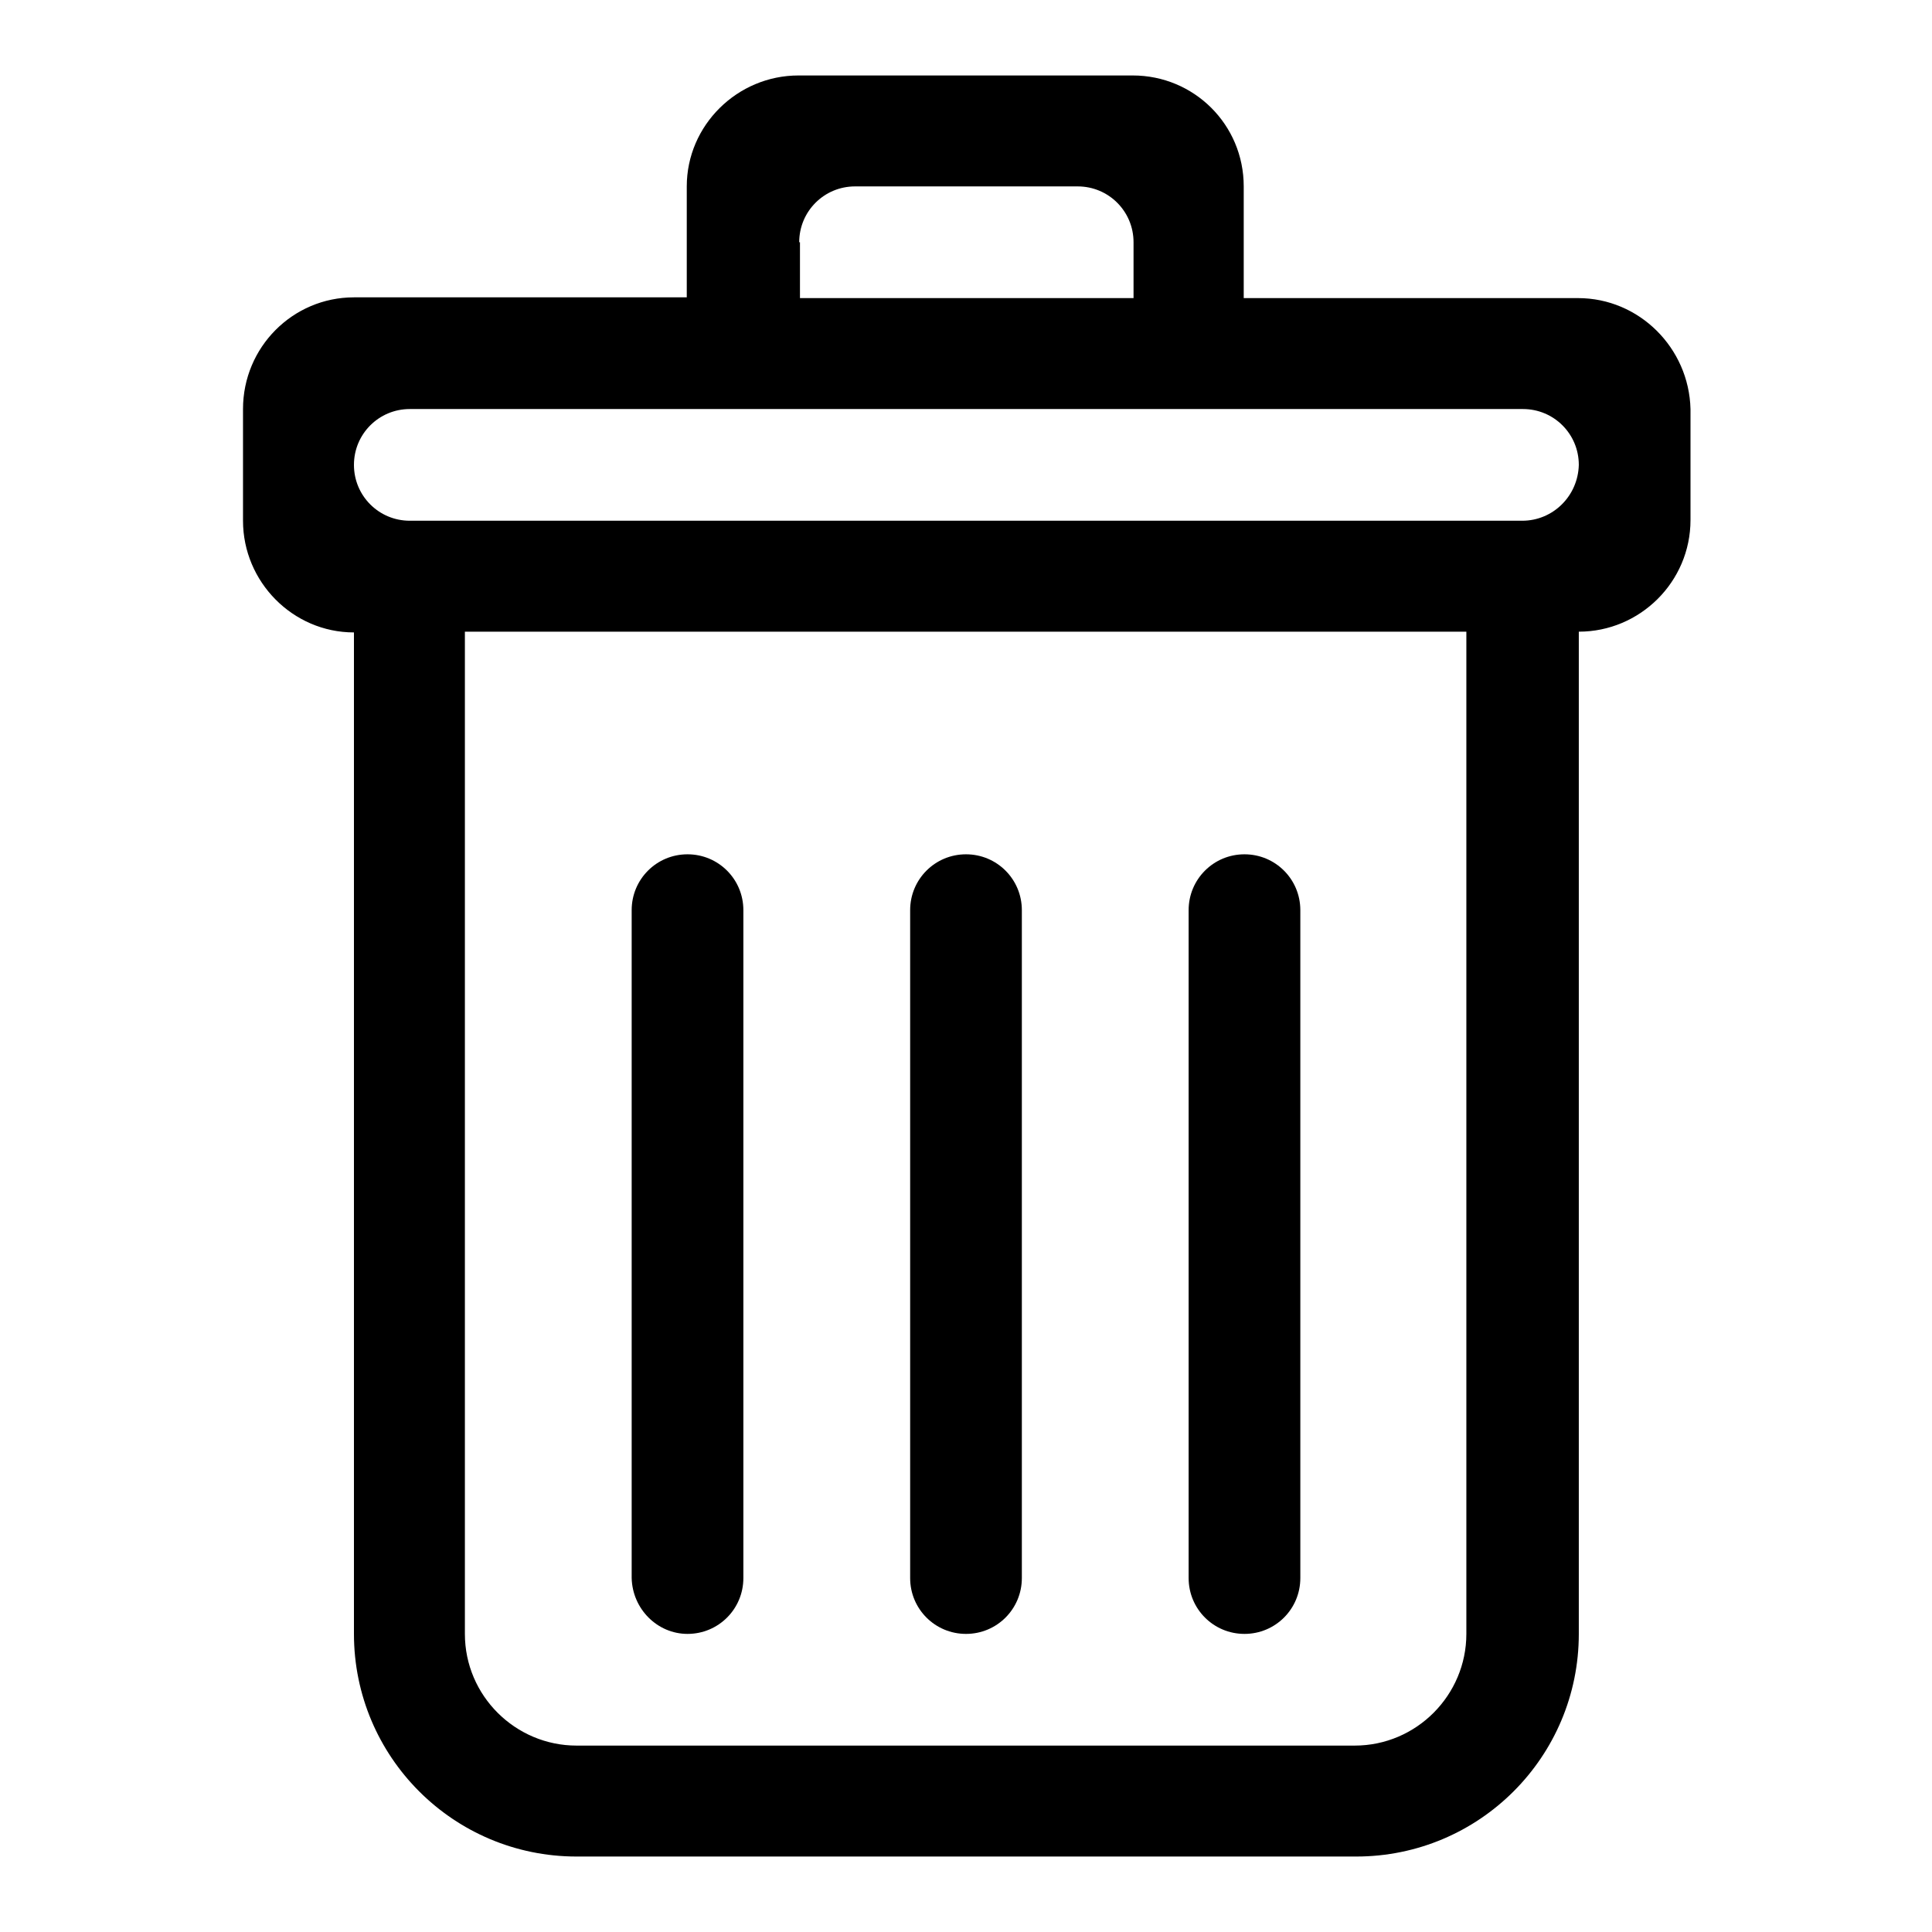
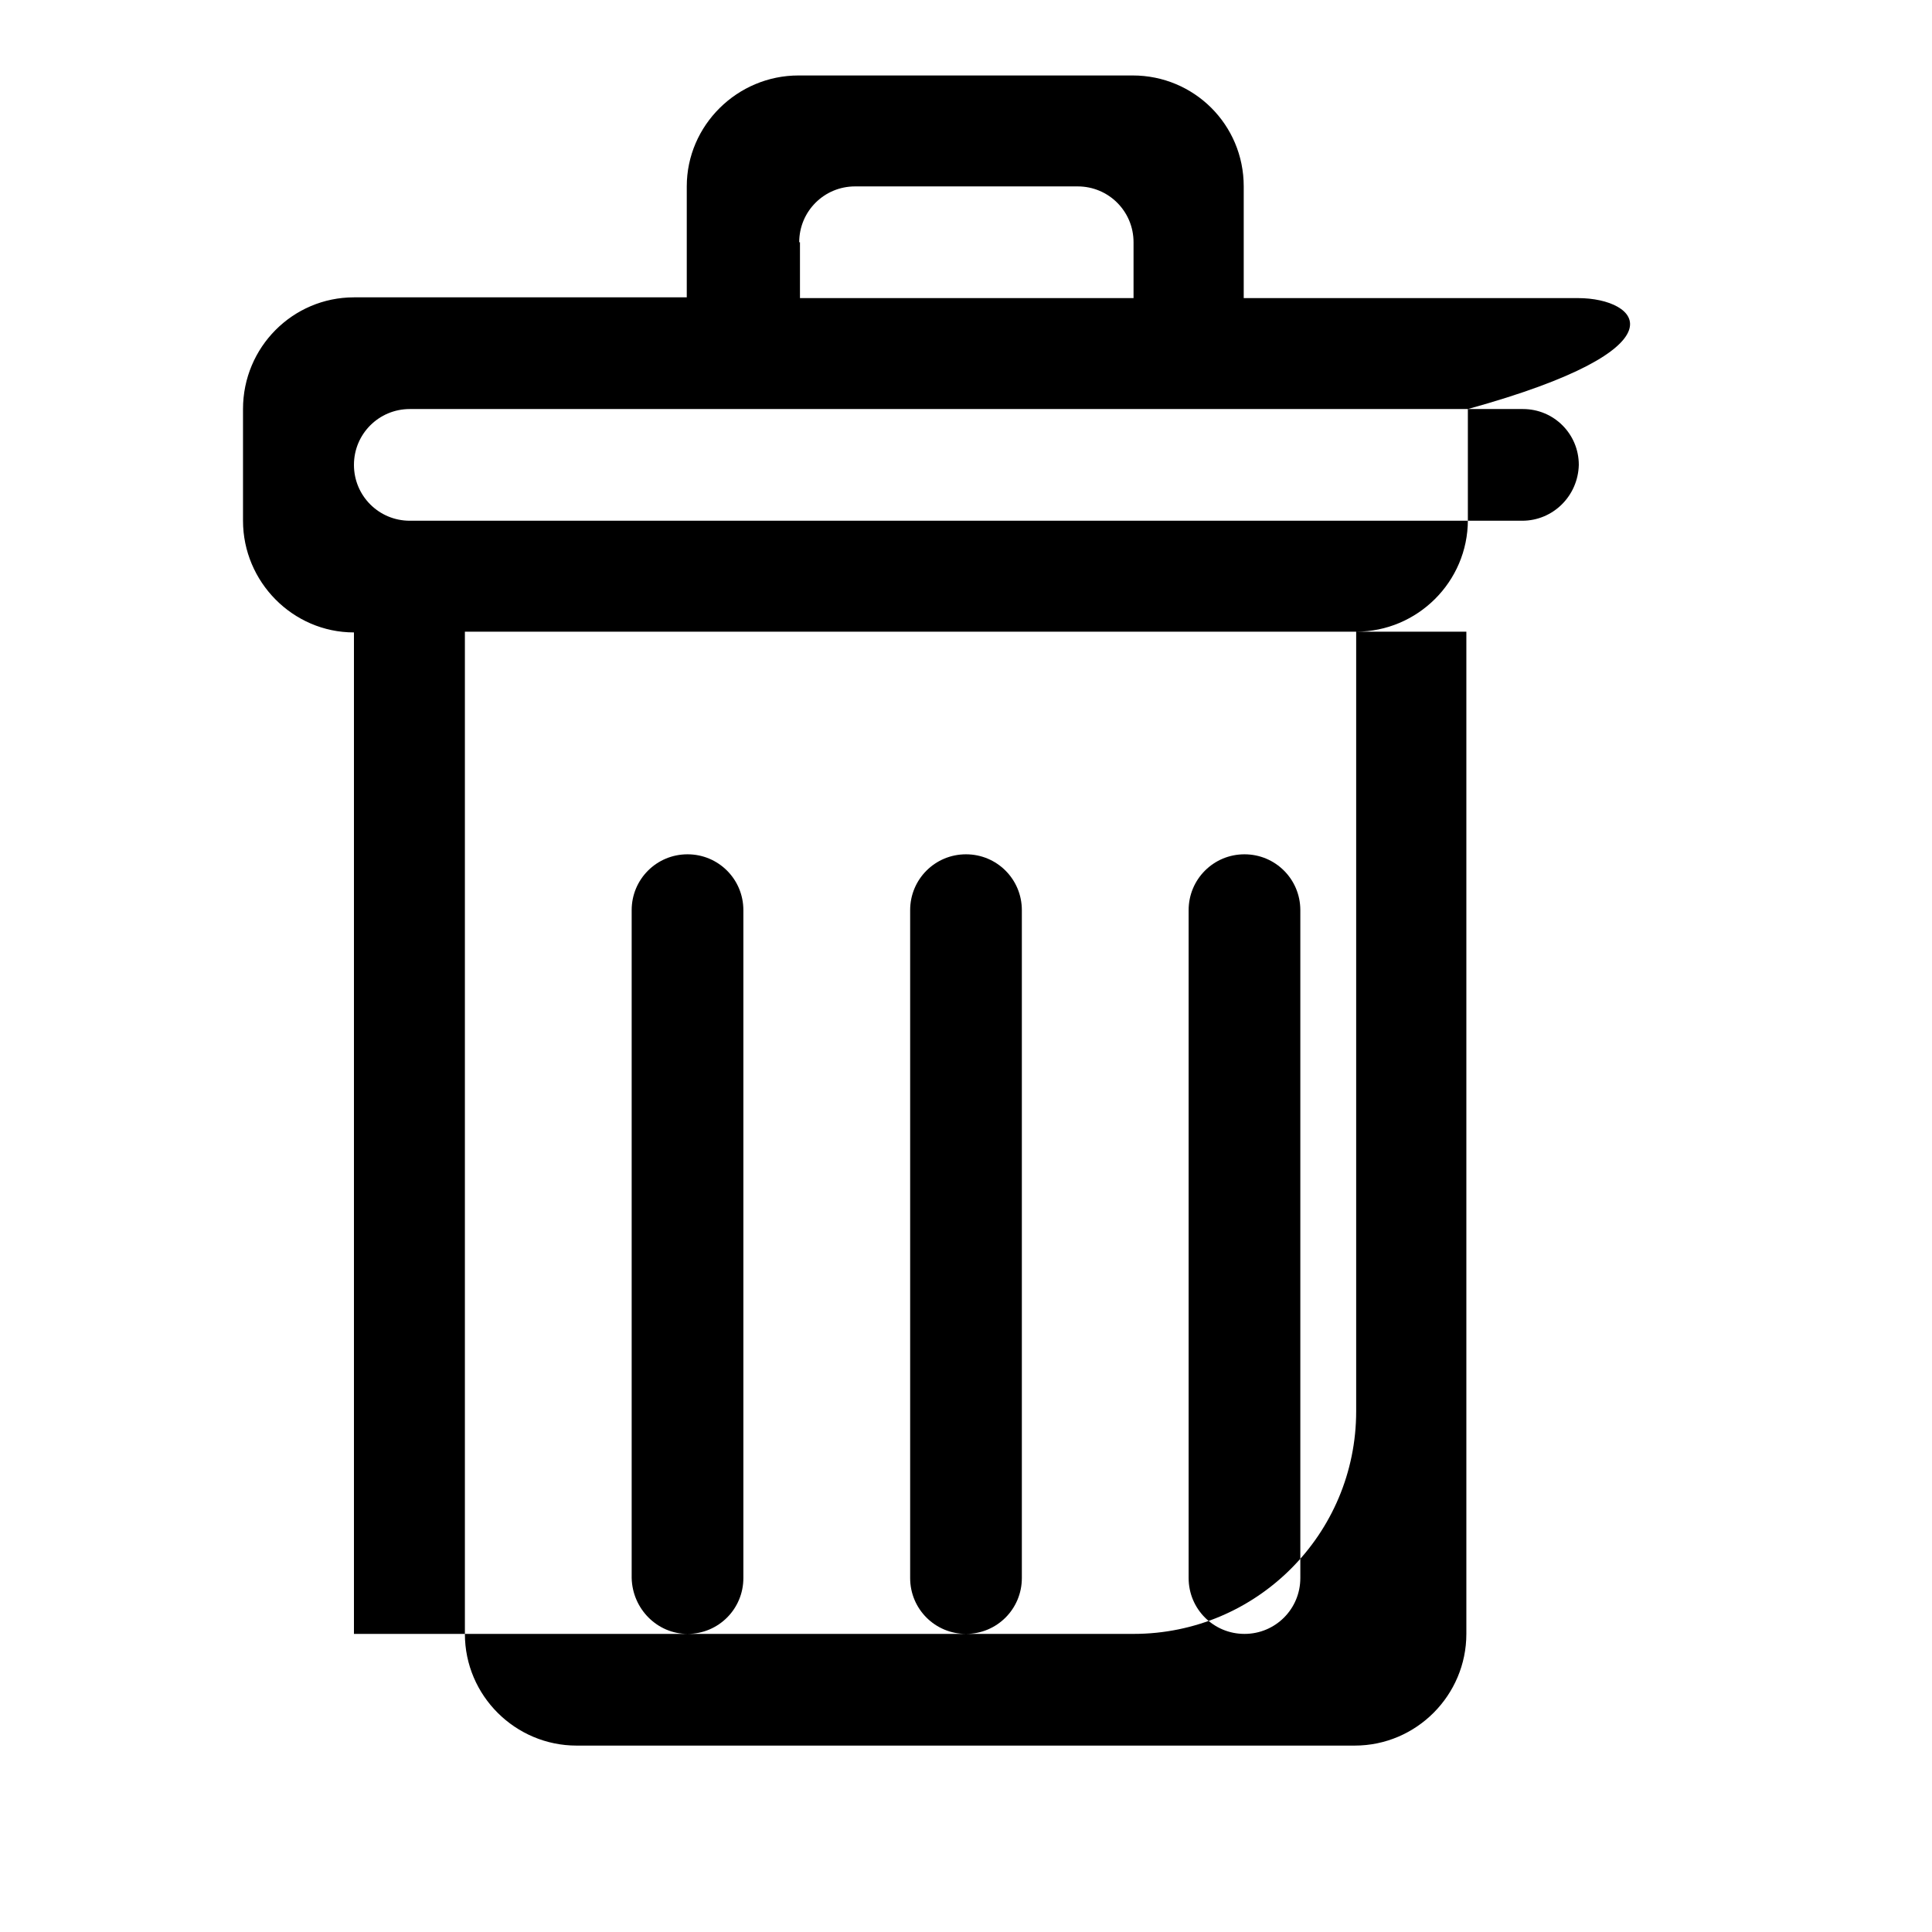
<svg xmlns="http://www.w3.org/2000/svg" version="1.1" x="0px" y="0px" viewBox="0 0 256 256" enable-background="new 0 0 256 256" xml:space="preserve">
  <g>
    <g>
-       <path fill="#000000" d="M164.9,216.5c4.1,0,7.4-3.3,7.4-7.4v-88.5c0-4.1-3.3-7.4-7.4-7.4c-4.1,0-7.4,3.3-7.4,7.4v88.5C157.5,213.2,160.8,216.5,164.9,216.5z M128,216.5c4.1,0,7.4-3.3,7.4-7.4v-88.5c0-4.1-3.3-7.4-7.4-7.4c-4.1,0-7.4,3.3-7.4,7.4v88.5C120.6,213.2,123.9,216.5,128,216.5z M209.1,39.5h-44.3V24.7c0-8.2-6.6-14.7-14.7-14.7h-44.3c-8.1,0-14.8,6.6-14.8,14.7v14.7H46.9c-8.1,0-14.7,6.6-14.7,14.8V69c0,8.1,6.6,14.8,14.7,14.8v132.7c0,16.3,13.2,29.5,29.5,29.5h103.3c16.3,0,29.5-13.2,29.5-29.5V83.7c8.1,0,14.8-6.6,14.8-14.8V54.2C223.8,46.1,217.2,39.5,209.1,39.5z M105.9,32.1c0-4.1,3.3-7.4,7.4-7.4h29.5c4.1,0,7.4,3.3,7.4,7.4v7.4c-7.2,0-44.2,0-44.2,0V32.1z M194.3,216.5c0,8.1-6.6,14.8-14.8,14.8H76.4c-8.1,0-14.8-6.6-14.8-14.8V83.7h132.7V216.5z M201.7,69H54.3c-4.1,0-7.4-3.3-7.4-7.4c0-4.1,3.3-7.4,7.4-7.4h147.5c4.1,0,7.4,3.3,7.4,7.4C209.1,65.7,205.8,69,201.7,69z M91.1,216.5c4.1,0,7.4-3.3,7.4-7.4v-88.5c0-4.1-3.3-7.4-7.4-7.4s-7.4,3.3-7.4,7.4v88.5C83.8,213.2,87.1,216.5,91.1,216.5z" />
+       <path fill="#000000" d="M164.9,216.5c4.1,0,7.4-3.3,7.4-7.4v-88.5c0-4.1-3.3-7.4-7.4-7.4c-4.1,0-7.4,3.3-7.4,7.4v88.5C157.5,213.2,160.8,216.5,164.9,216.5z M128,216.5c4.1,0,7.4-3.3,7.4-7.4v-88.5c0-4.1-3.3-7.4-7.4-7.4c-4.1,0-7.4,3.3-7.4,7.4v88.5C120.6,213.2,123.9,216.5,128,216.5z M209.1,39.5h-44.3V24.7c0-8.2-6.6-14.7-14.7-14.7h-44.3c-8.1,0-14.8,6.6-14.8,14.7v14.7H46.9c-8.1,0-14.7,6.6-14.7,14.8V69c0,8.1,6.6,14.8,14.7,14.8v132.7h103.3c16.3,0,29.5-13.2,29.5-29.5V83.7c8.1,0,14.8-6.6,14.8-14.8V54.2C223.8,46.1,217.2,39.5,209.1,39.5z M105.9,32.1c0-4.1,3.3-7.4,7.4-7.4h29.5c4.1,0,7.4,3.3,7.4,7.4v7.4c-7.2,0-44.2,0-44.2,0V32.1z M194.3,216.5c0,8.1-6.6,14.8-14.8,14.8H76.4c-8.1,0-14.8-6.6-14.8-14.8V83.7h132.7V216.5z M201.7,69H54.3c-4.1,0-7.4-3.3-7.4-7.4c0-4.1,3.3-7.4,7.4-7.4h147.5c4.1,0,7.4,3.3,7.4,7.4C209.1,65.7,205.8,69,201.7,69z M91.1,216.5c4.1,0,7.4-3.3,7.4-7.4v-88.5c0-4.1-3.3-7.4-7.4-7.4s-7.4,3.3-7.4,7.4v88.5C83.8,213.2,87.1,216.5,91.1,216.5z" />
    </g>
  </g>
</svg>